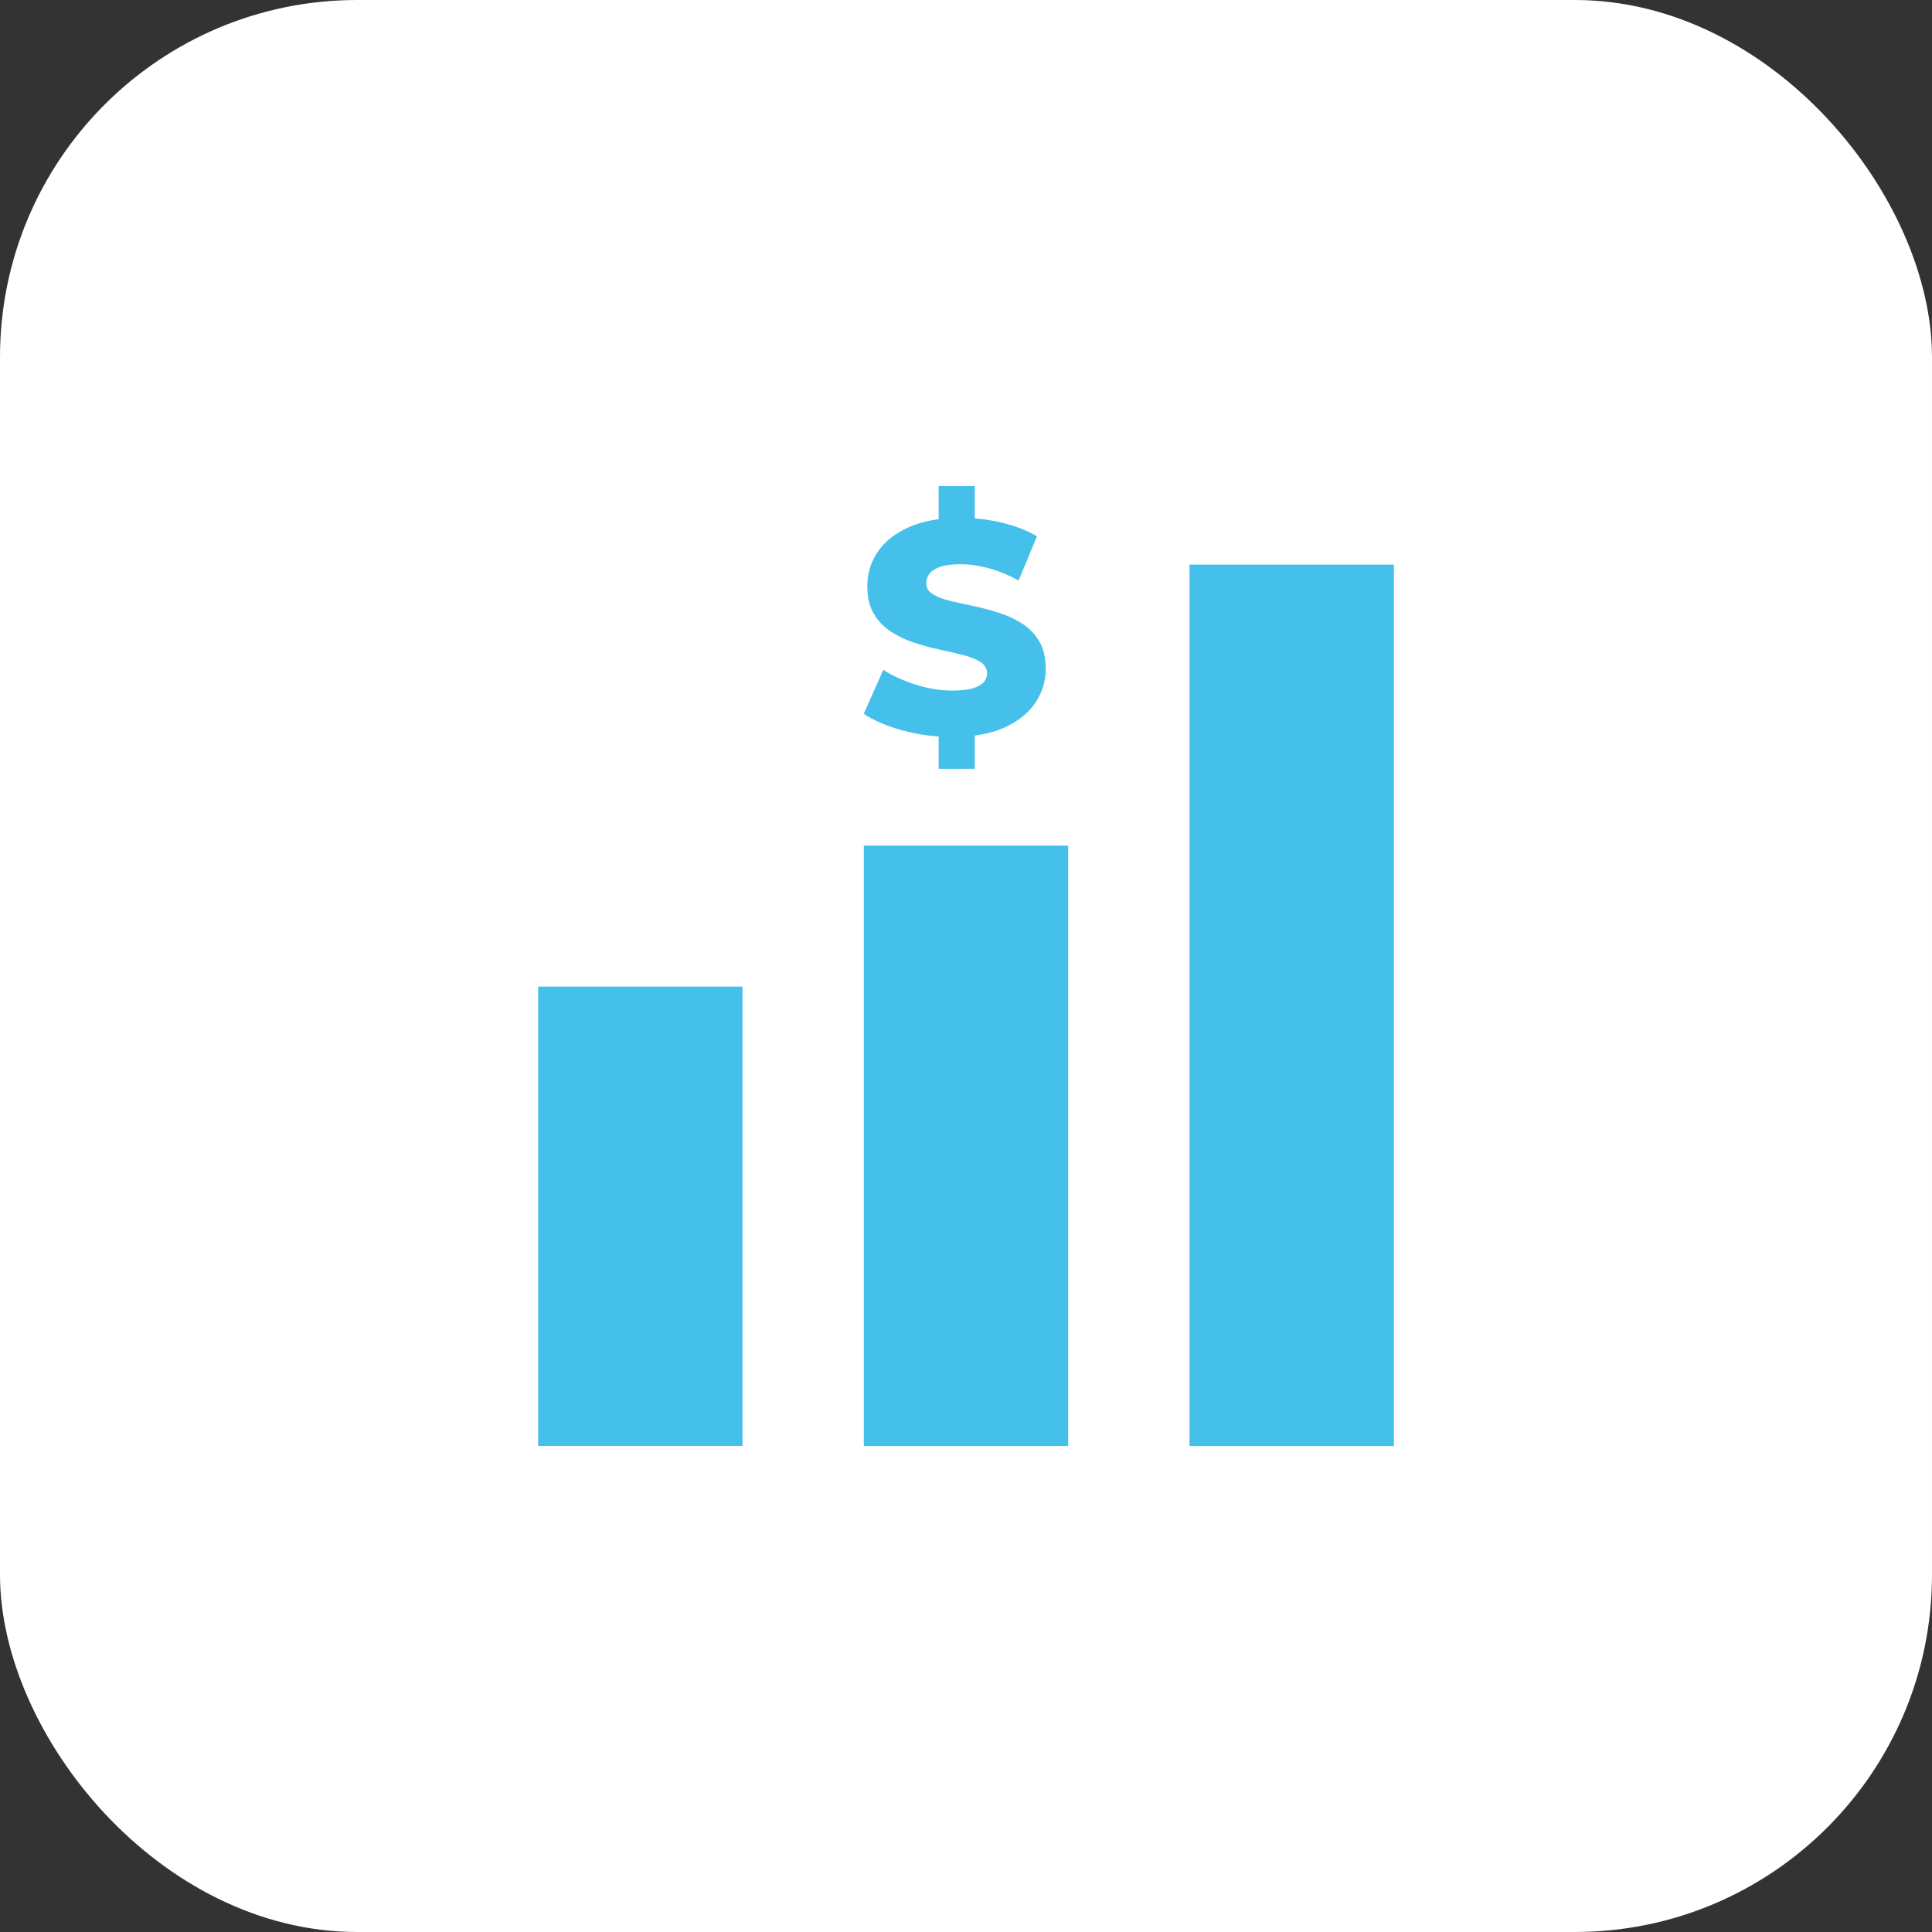
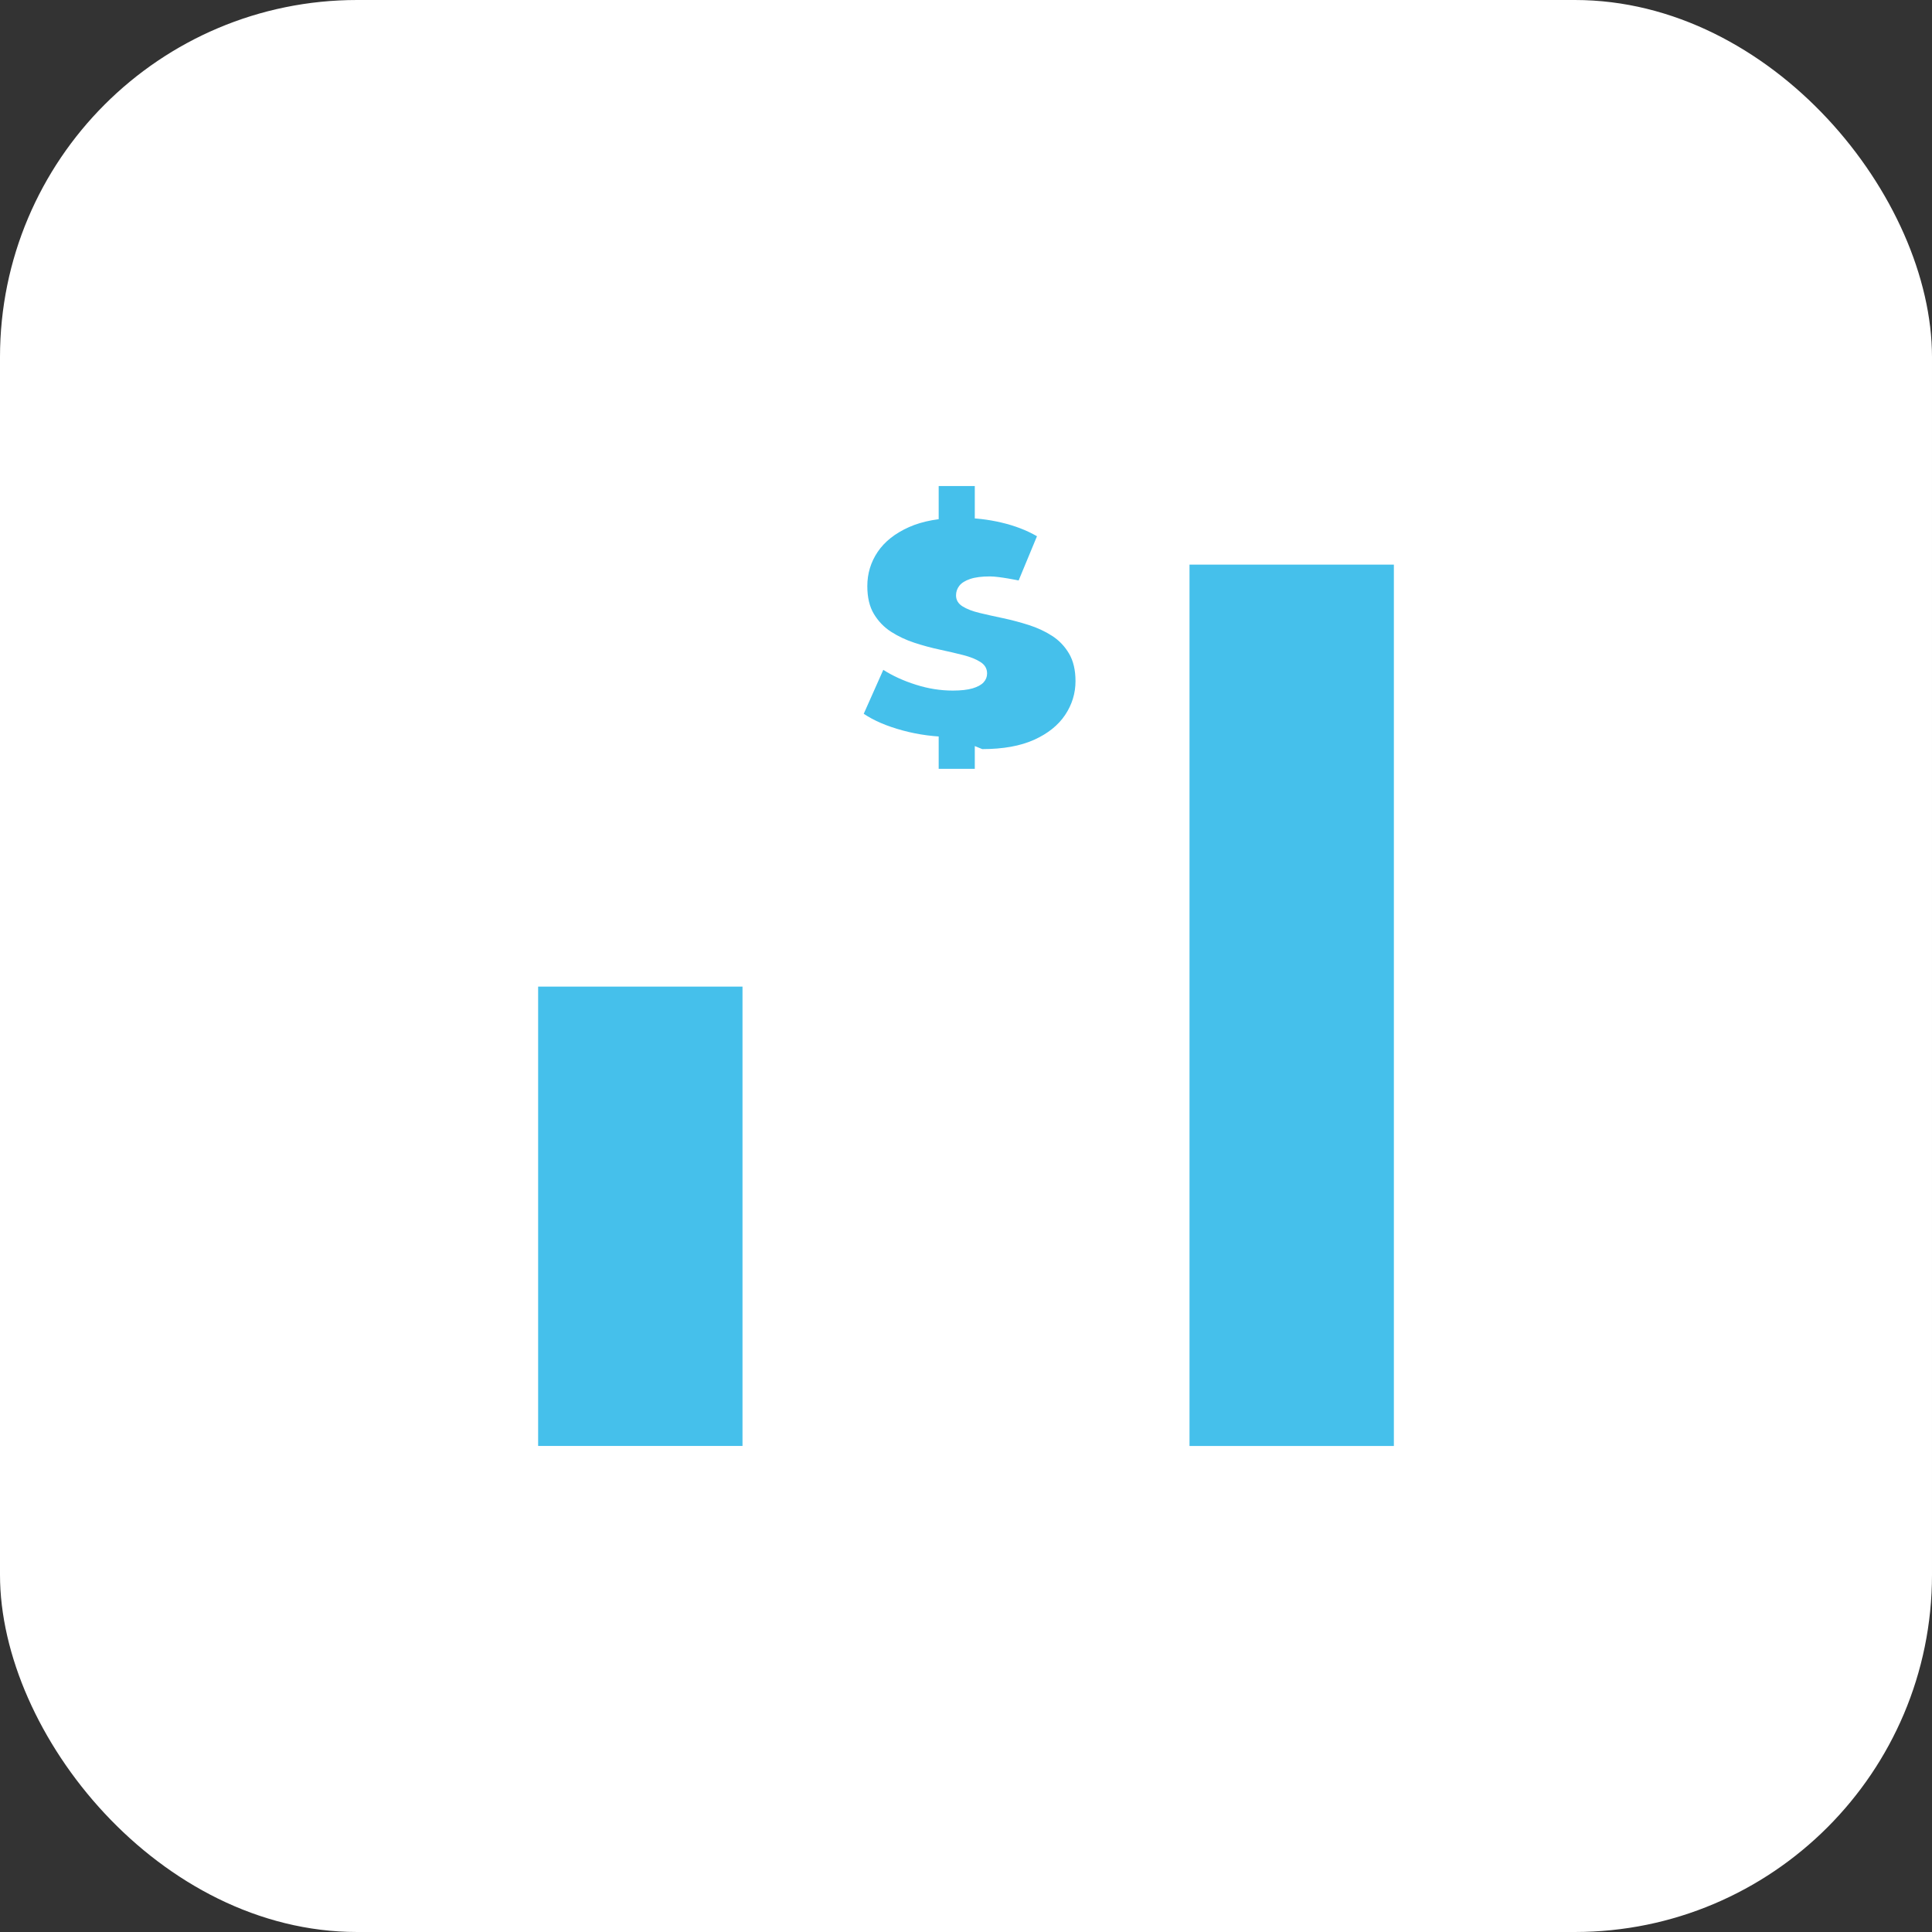
<svg xmlns="http://www.w3.org/2000/svg" id="Layer_1" viewBox="0 0 512 512">
  <rect x="0" y="0" width="512" height="512" fill="#333333" stroke="none" />
  <defs>
    <style>      .cls-1 {        fill: #fff;      }      .cls-2 {        fill: #45c0eb;      }    </style>
  </defs>
  <rect class="cls-1" x="0" width="512" height="512" rx="94.65" ry="94.65" />
  <g>
-     <rect class="cls-2" x="228.92" y="224.1" width="54.16" height="159.1" />
    <g>
      <rect class="cls-2" x="142.61" y="261.46" width="54.16" height="121.73" />
      <g>
        <rect class="cls-2" x="315.23" y="149.63" width="54.16" height="233.57" />
-         <path class="cls-2" d="M252.42,195.3c-4.57,0-8.97-.57-13.2-1.72-4.22-1.14-7.66-2.62-10.32-4.42l5.18-11.64c2.5,1.59,5.38,2.91,8.65,3.94,3.27,1.04,6.52,1.55,9.77,1.55,2.18,0,3.93-.2,5.26-.59,1.33-.4,2.3-.93,2.91-1.6.61-.67.92-1.45.92-2.35,0-1.27-.59-2.29-1.76-3.03-1.17-.75-2.68-1.35-4.54-1.83-1.86-.48-3.92-.95-6.18-1.44-2.26-.48-4.52-1.09-6.78-1.83-2.26-.74-4.32-1.72-6.18-2.91-1.86-1.2-3.38-2.77-4.55-4.71s-1.75-4.39-1.75-7.38c0-3.34.92-6.38,2.75-9.09,1.83-2.71,4.58-4.89,8.25-6.54,3.67-1.64,8.24-2.47,13.71-2.47,3.67,0,7.27.41,10.8,1.24,3.54.83,6.68,2.03,9.45,3.63l-4.86,11.72c-2.66-1.44-5.29-2.52-7.89-3.23s-5.13-1.07-7.58-1.07c-2.18,0-3.93.22-5.26.67-1.33.45-2.29,1.05-2.87,1.8-.58.74-.88,1.59-.88,2.55,0,1.22.57,2.19,1.72,2.91,1.14.72,2.66,1.3,4.54,1.75s3.96.92,6.22,1.39c2.26.48,4.52,1.08,6.78,1.8,2.26.72,4.32,1.67,6.18,2.87,1.86,1.19,3.36,2.76,4.51,4.71,1.14,1.94,1.71,4.37,1.71,7.29,0,3.24-.92,6.23-2.75,8.97-1.83,2.74-4.57,4.93-8.21,6.58-3.64,1.64-8.23,2.47-13.75,2.47ZM248.76,140.13v-11.32h9.57v11.32h-9.57ZM248.76,203.75v-11.4h9.57v11.4h-9.57Z" />
+         <path class="cls-2" d="M252.42,195.3c-4.57,0-8.97-.57-13.2-1.72-4.22-1.14-7.66-2.62-10.32-4.42l5.18-11.64c2.5,1.59,5.38,2.91,8.65,3.94,3.27,1.04,6.52,1.55,9.77,1.55,2.18,0,3.93-.2,5.26-.59,1.33-.4,2.3-.93,2.91-1.6.61-.67.92-1.45.92-2.35,0-1.27-.59-2.29-1.76-3.03-1.17-.75-2.68-1.35-4.54-1.83-1.86-.48-3.92-.95-6.18-1.44-2.26-.48-4.52-1.09-6.78-1.83-2.26-.74-4.32-1.72-6.18-2.91-1.86-1.2-3.38-2.77-4.55-4.71s-1.75-4.39-1.75-7.38c0-3.34.92-6.38,2.75-9.09,1.83-2.71,4.58-4.89,8.25-6.54,3.67-1.64,8.24-2.47,13.71-2.47,3.67,0,7.27.41,10.8,1.24,3.54.83,6.68,2.03,9.45,3.63l-4.86,11.72s-5.13-1.07-7.58-1.07c-2.18,0-3.93.22-5.26.67-1.33.45-2.29,1.05-2.87,1.8-.58.74-.88,1.59-.88,2.55,0,1.22.57,2.19,1.72,2.91,1.14.72,2.66,1.3,4.54,1.75s3.96.92,6.22,1.39c2.26.48,4.52,1.08,6.78,1.8,2.26.72,4.32,1.67,6.18,2.87,1.86,1.19,3.36,2.76,4.51,4.71,1.14,1.94,1.71,4.37,1.71,7.29,0,3.24-.92,6.23-2.75,8.97-1.83,2.74-4.57,4.93-8.21,6.58-3.64,1.64-8.23,2.47-13.75,2.47ZM248.76,140.13v-11.32h9.57v11.32h-9.57ZM248.76,203.75v-11.4h9.57v11.4h-9.57Z" />
      </g>
    </g>
  </g>
</svg>